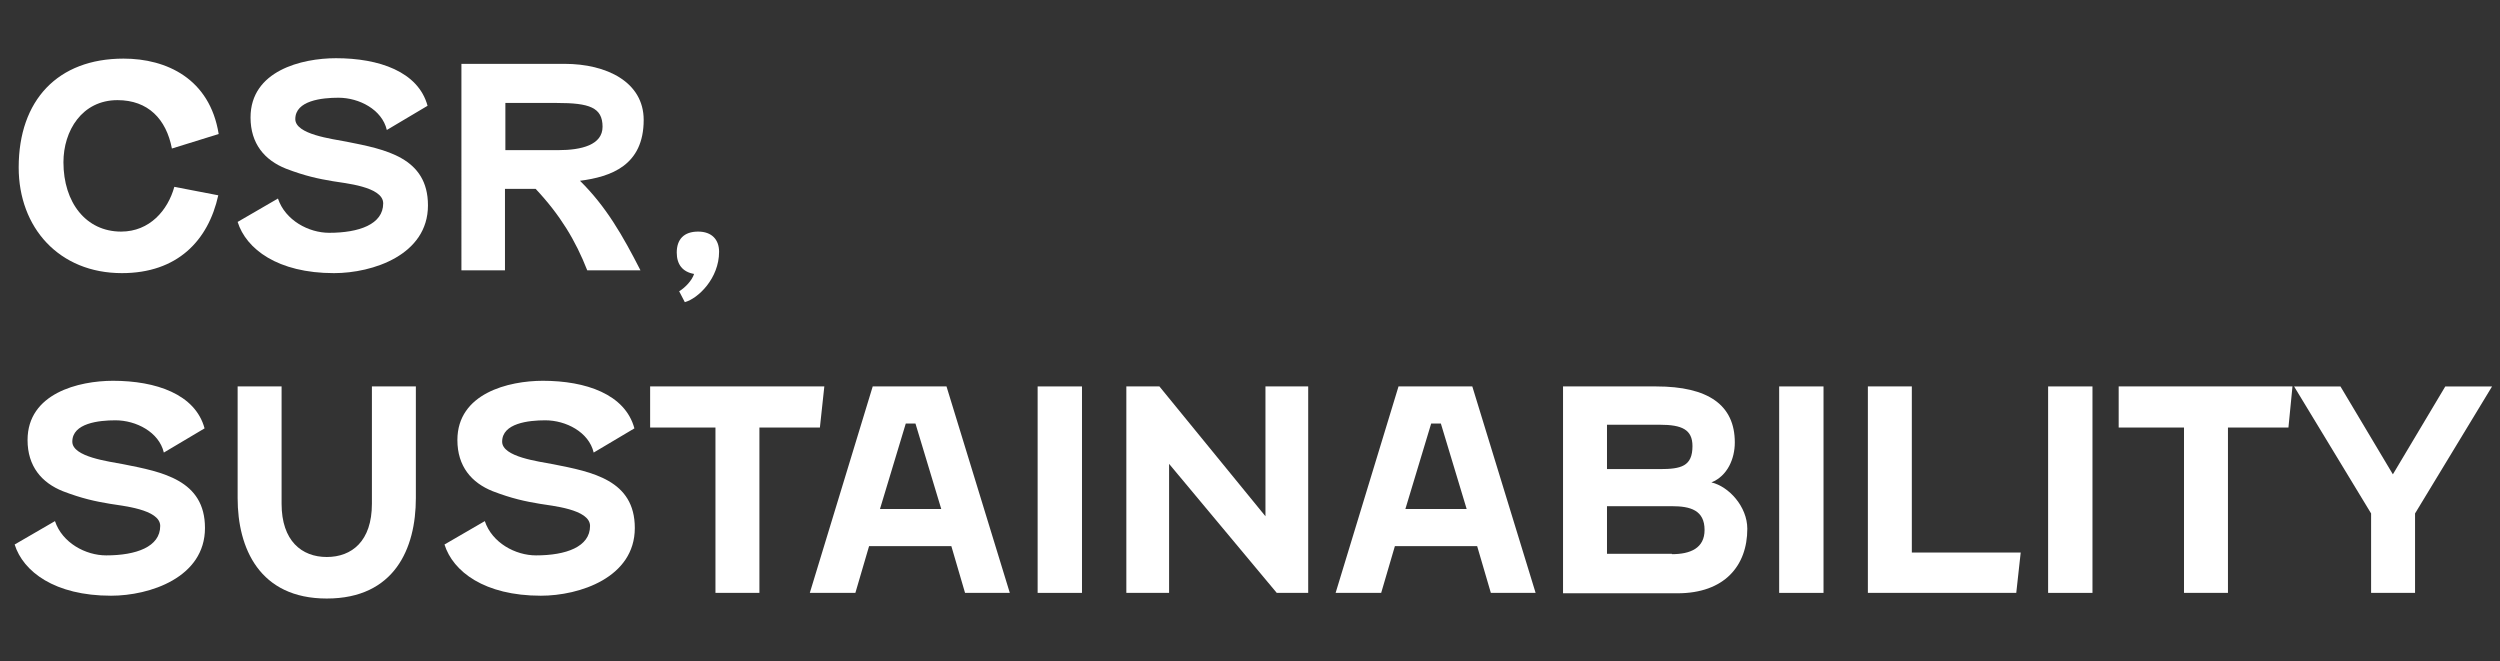
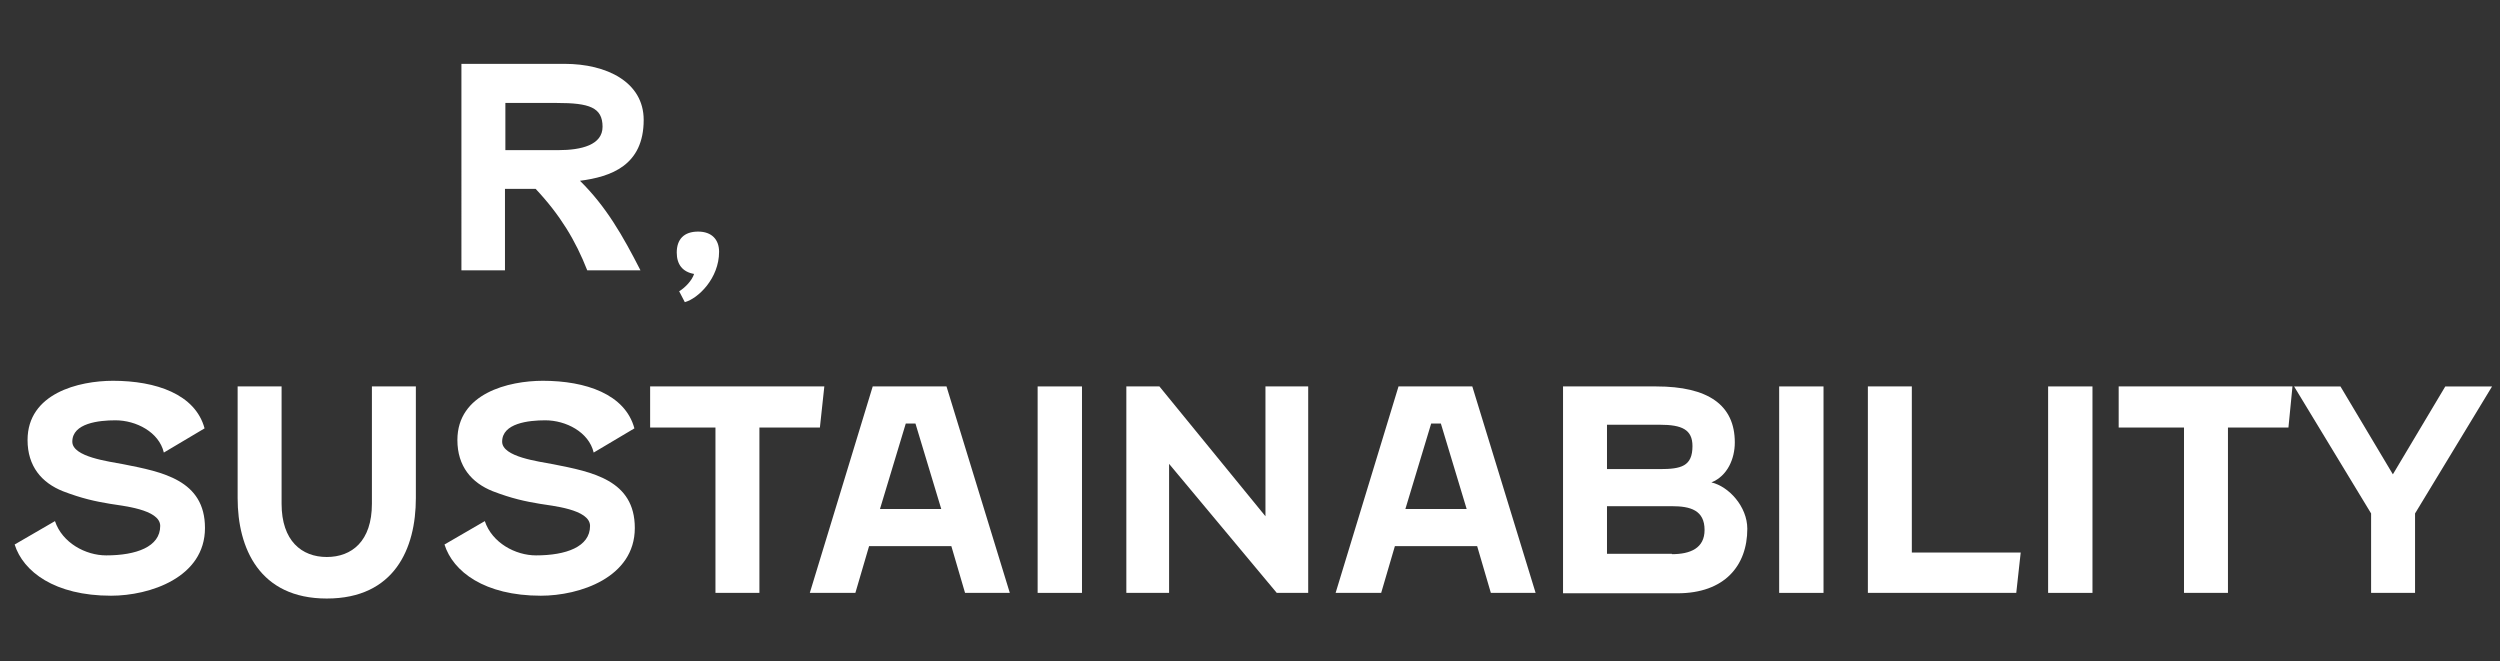
<svg xmlns="http://www.w3.org/2000/svg" version="1.1" id="レイヤー_1" x="0px" y="0px" viewBox="0 0 620 164" style="enable-background:new 0 0 620 164;" xml:space="preserve">
  <rect x="0" y="0" width="620" height="164" fill="#333333" stroke="none" />
  <style type="text/css">
	.st0{enable-background:new    ;}
	.st1{fill:#FFFFFF;}
</style>
  <g transform="translate(-79.367 -4671.465)">
    <g class="st0">
-       <path class="st1" d="M133.6,4704.7l-11.6,3.6c-1.4-7.3-5.9-12-13.5-12c-8.8,0-13.4,7.6-13.4,15.4c0,10,5.6,17.2,14.3,17.2    c7.1,0,11.6-5.3,13.2-11.1l10.9,2.1c-2.5,11.3-10.2,19.3-23.9,19.3c-15.6,0-25.6-11.3-25.6-26.2c0-16.7,9.7-27,26-27    C120.7,4686,131.4,4691,133.6,4704.7z" />
-       <path class="st1" d="M148.3,4720.7c1.8,5.4,7.6,8.5,12.7,8.5c7.4,0,13.4-2.1,13.4-7.3c0-4.2-9.7-5-12.5-5.5    c-3.6-0.6-6.9-1.3-11.6-3.1c-5.3-2.1-8.8-6.2-8.8-12.7c0-11.6,12.7-14.7,21.2-14.7c10.6,0,20.4,3.3,22.7,11.8l-10.1,6    c-1.2-5.1-6.9-8-12-8c-4.1,0-10.7,0.7-10.7,5.3c0,3.8,9.1,4.9,12.7,5.6c9.6,1.9,20.2,3.9,20.2,15.8c0,12.3-13.7,16.8-23.3,16.8    c-14,0-21.8-6-23.9-12.7L148.3,4720.7z" />
      <path class="st1" d="M193.9,4687.3h25.5c10.4,0,19.6,4.5,19.6,13.9c0,11.3-8.1,14.1-15.8,15.1c6.5,6.4,10.6,13.6,15,22.2H225    c-2.9-7.4-6.7-13.7-12.8-20.2h-7.6v20.2h-10.8V4687.3z M204.7,4697v11.7h13.1c5.8,0,11-1.3,11-5.8c0-4.8-3.3-5.9-11.3-5.9H204.7z" />
      <path class="st1" d="M257.7,4733.9c0,6.6-5.2,11.6-8.5,12.5l-1.4-2.7c1.5-0.9,3.2-2.7,3.7-4.3c-2.9-0.5-4.3-2.4-4.3-5.3    c0-3.3,1.8-5.2,5.3-5.2C255.9,4728.9,257.7,4730.9,257.7,4733.9z" />
    </g>
    <g class="st0">
      <path class="st1" d="M93,4800.7c1.8,5.4,7.6,8.5,12.7,8.5c7.4,0,13.4-2.1,13.4-7.3c0-4.2-9.7-5-12.5-5.5    c-3.6-0.6-6.9-1.3-11.6-3.1c-5.3-2.1-8.8-6.2-8.8-12.7c0-11.6,12.7-14.7,21.2-14.7c10.6,0,20.4,3.3,22.7,11.8l-10.1,6    c-1.2-5.1-6.9-8-12-8c-4.1,0-10.7,0.7-10.7,5.3c0,3.8,9.1,4.9,12.7,5.6c9.6,1.9,20.2,3.9,20.2,15.8c0,12.3-13.7,16.8-23.3,16.8    c-14,0-21.8-6-23.9-12.7L93,4800.7z" />
      <path class="st1" d="M149.2,4767.3v29.1c0,9.2,5,13.2,11.2,13.2s11.2-3.9,11.2-13.2v-29.1h10.9v27.7c0,12.5-5.3,24.9-22.1,24.9    c-16.7,0-22.1-12.5-22.1-24.9v-27.7H149.2z" />
      <path class="st1" d="M199.6,4800.7c1.8,5.4,7.6,8.5,12.7,8.5c7.4,0,13.4-2.1,13.4-7.3c0-4.2-9.7-5-12.5-5.5    c-3.6-0.6-6.9-1.3-11.6-3.1c-5.3-2.1-8.8-6.2-8.8-12.7c0-11.6,12.7-14.7,21.2-14.7c10.6,0,20.4,3.3,22.7,11.8l-10.1,6    c-1.2-5.1-6.9-8-12-8c-4.1,0-10.7,0.7-10.7,5.3c0,3.8,9.1,4.9,12.7,5.6c9.6,1.9,20.2,3.9,20.2,15.8c0,12.3-13.7,16.8-23.3,16.8    c-14,0-21.8-6-23.9-12.7L199.6,4800.7z" />
      <path class="st1" d="M240.6,4767.3h43.2l-1.1,10.2h-15v41h-10.9v-41h-16.2V4767.3z" />
      <path class="st1" d="M315.3,4806.9h-20.4l-3.4,11.6h-11.3l15.6-51.2h18.3l15.7,51.2h-11.1L315.3,4806.9z M297.6,4797.7h15.2    l-6.4-21.2H304L297.6,4797.7z" />
      <path class="st1" d="M347.7,4767.3v51.2h-11v-51.2H347.7z" />
      <path class="st1" d="M403.8,4767.3v51.2H396l-26.7-32v32h-10.6v-51.2h8.2l26.3,32.2v-32.2H403.8z" />
      <path class="st1" d="M445.7,4806.9h-20.4l-3.4,11.6h-11.3l15.6-51.2h18.3l15.7,51.2h-11.1L445.7,4806.9z M427.9,4797.7h15.2    l-6.4-21.2h-2.4L427.9,4797.7z" />
      <path class="st1" d="M467,4818.5v-51.2h23.1c12.9,0,19.5,4.6,19.5,13.9c0,4-1.8,8.3-5.8,9.9c4.3,1,8.9,6,8.9,11.5    c0,9.2-5.7,16-17.3,16H467z M477.9,4776.8v11H491c5.3,0,8.1-0.7,8.1-5.7c0-4.1-2.6-5.3-8.1-5.3H477.9z M494,4808.9    c4.6,0,8.1-1.5,8.1-6c0-4.9-3.5-5.9-8.1-5.9h-16.1v11.8H494z" />
      <path class="st1" d="M531.6,4767.3v51.2h-11v-51.2H531.6z" />
      <path class="st1" d="M579.4,4818.5h-36.8v-51.2h10.9v41.2h27L579.4,4818.5z" />
      <path class="st1" d="M598.3,4767.3v51.2h-11v-51.2H598.3z" />
      <path class="st1" d="M604.7,4767.3h43.2l-1,10.2h-15v41H621v-41h-16.2V4767.3z" />
      <path class="st1" d="M672.8,4789.1l13-21.8h11.6l-19.1,31.5v19.7h-10.9v-19.7l-19.1-31.5h11.5L672.8,4789.1z" />
    </g>
  </g>
</svg>